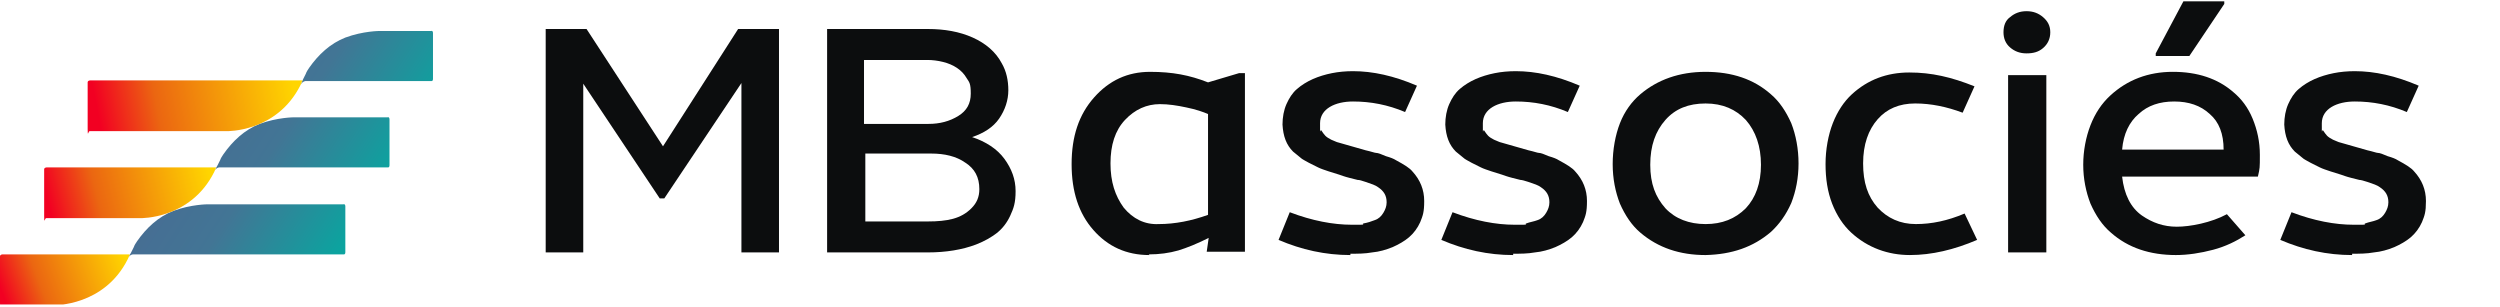
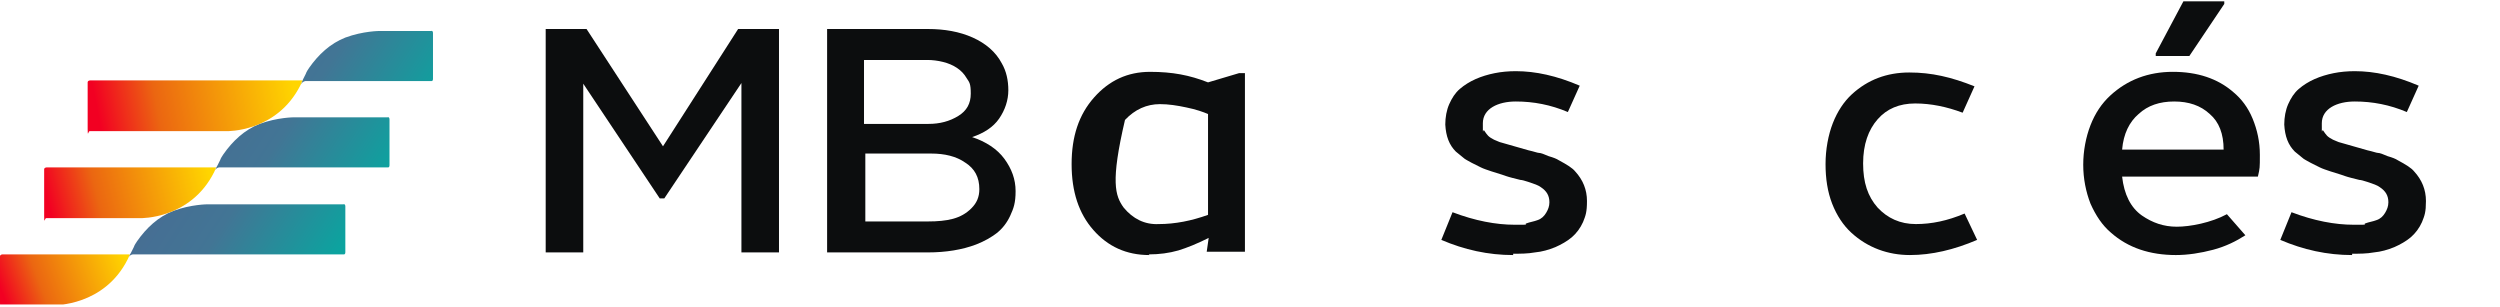
<svg xmlns="http://www.w3.org/2000/svg" width="228" height="28" viewBox="0 0 228 28" fill="none">
  <g clip-path="url(#clip0_118_418)">
    <path d="M60.465 13.343L67.317 2.645H71.044V23.02H67.618V7.573L60.586 18.091H60.165L53.193 7.633V23.02H49.767V2.645H53.493L60.465 13.343Z" fill="#0C0D0E" />
    <path d="M75.432 2.645H84.628C86.13 2.645 87.513 2.885 88.715 3.426C89.917 3.967 90.819 4.748 91.359 5.77C91.78 6.491 91.96 7.333 91.96 8.234C91.96 9.136 91.66 10.037 91.119 10.819C90.578 11.6 89.737 12.141 88.655 12.502C89.917 12.922 90.939 13.584 91.6 14.485C92.261 15.387 92.622 16.348 92.622 17.43C92.622 18.512 92.441 18.993 92.141 19.654C91.84 20.315 91.419 20.856 90.879 21.277C90.398 21.638 89.797 21.998 89.015 22.299C87.753 22.78 86.251 23.02 84.628 23.02H75.432V2.645ZM78.797 11.3H84.688C85.71 11.3 86.611 11.059 87.392 10.578C88.174 10.098 88.534 9.436 88.534 8.535C88.534 7.633 88.414 7.513 88.174 7.152C87.933 6.732 87.633 6.431 87.272 6.191C86.912 5.95 86.491 5.77 86.01 5.65C85.529 5.53 85.048 5.469 84.568 5.469H78.797V11.3ZM78.797 20.195H84.688C85.469 20.195 86.251 20.135 86.912 19.955C87.573 19.774 88.114 19.474 88.595 18.993C89.075 18.512 89.316 17.971 89.316 17.25C89.316 16.168 88.895 15.387 88.054 14.846C87.212 14.245 86.13 14.004 84.928 14.004H78.918V20.255L78.797 20.195Z" fill="#0C0D0E" />
-     <path d="M104.823 23.261C102.719 23.261 101.036 22.48 99.714 20.977C98.392 19.474 97.731 17.491 97.731 14.966C97.731 12.442 98.392 10.459 99.774 8.896C101.156 7.333 102.839 6.552 104.883 6.552C106.927 6.552 108.489 6.852 110.172 7.513L112.997 6.672H113.538V22.96H110.052L110.232 21.698C109.15 22.239 108.249 22.6 107.467 22.84C106.626 23.081 105.724 23.201 104.763 23.201L104.823 23.261ZM105.664 20.436C107.167 20.436 108.67 20.136 110.172 19.595V14.906C110.172 12.622 110.172 11.12 110.172 10.399C109.751 10.218 109.09 9.978 108.189 9.797C107.347 9.617 106.566 9.497 105.785 9.497C104.582 9.497 103.501 9.978 102.599 10.939C101.697 11.901 101.277 13.223 101.277 14.906C101.277 16.589 101.697 17.852 102.479 18.933C103.32 19.955 104.402 20.496 105.664 20.436Z" fill="#0C0D0E" />
-     <path d="M123.155 23.261C120.871 23.261 118.707 22.78 116.604 21.878L117.625 19.354C119.669 20.135 121.592 20.496 123.275 20.496C124.958 20.496 124.057 20.496 124.357 20.375C124.718 20.315 125.078 20.195 125.379 20.075C125.739 19.955 125.98 19.714 126.16 19.414C126.34 19.113 126.461 18.813 126.461 18.452C126.461 17.851 126.22 17.43 125.679 17.07C125.439 16.889 125.078 16.769 124.537 16.589C124.177 16.469 123.996 16.409 123.816 16.409L123.095 16.228C122.614 16.108 122.313 15.988 122.133 15.928L121.171 15.627C120.811 15.507 120.45 15.387 120.21 15.267L119.368 14.846C119.068 14.665 118.767 14.545 118.587 14.365C118.347 14.185 118.166 14.004 117.926 13.824C117.325 13.223 117.024 12.442 116.964 11.36C116.964 10.698 117.084 10.037 117.325 9.496C117.565 8.956 117.866 8.475 118.286 8.114C118.707 7.753 119.188 7.453 119.729 7.212C120.27 6.972 120.871 6.792 121.472 6.672C122.073 6.551 122.734 6.491 123.395 6.491C125.199 6.491 127.122 6.912 129.226 7.814L128.144 10.218C126.581 9.557 125.018 9.256 123.395 9.256C121.773 9.256 120.39 9.917 120.39 11.239C120.39 12.562 120.39 11.72 120.51 11.901C120.631 12.081 120.751 12.261 120.871 12.382C120.991 12.502 121.171 12.622 121.412 12.742C121.712 12.862 121.953 12.982 122.013 12.982C122.494 13.103 122.794 13.223 122.854 13.223L123.696 13.463L124.537 13.704C125.078 13.824 125.379 13.944 125.499 13.944C125.679 13.944 125.98 14.064 126.401 14.245C126.821 14.365 127.122 14.485 127.302 14.605C128.084 15.026 128.564 15.327 128.805 15.627C129.526 16.409 129.887 17.31 129.887 18.332C129.887 19.354 129.766 19.654 129.526 20.255C129.286 20.796 128.925 21.277 128.504 21.638C128.084 21.998 127.543 22.299 127.002 22.539C126.401 22.78 125.8 22.96 125.138 23.02C124.477 23.14 123.816 23.14 123.155 23.14V23.261Z" fill="#0C0D0E" />
+     <path d="M104.823 23.261C102.719 23.261 101.036 22.48 99.714 20.977C98.392 19.474 97.731 17.491 97.731 14.966C97.731 12.442 98.392 10.459 99.774 8.896C101.156 7.333 102.839 6.552 104.883 6.552C106.927 6.552 108.489 6.852 110.172 7.513L112.997 6.672H113.538V22.96H110.052L110.232 21.698C109.15 22.239 108.249 22.6 107.467 22.84C106.626 23.081 105.724 23.201 104.763 23.201L104.823 23.261ZM105.664 20.436C107.167 20.436 108.67 20.136 110.172 19.595V14.906C110.172 12.622 110.172 11.12 110.172 10.399C109.751 10.218 109.09 9.978 108.189 9.797C107.347 9.617 106.566 9.497 105.785 9.497C104.582 9.497 103.501 9.978 102.599 10.939C101.277 16.589 101.697 17.852 102.479 18.933C103.32 19.955 104.402 20.496 105.664 20.436Z" fill="#0C0D0E" />
    <path d="M138.001 23.261C135.717 23.261 133.553 22.78 131.449 21.878L132.471 19.354C134.515 20.135 136.438 20.496 138.121 20.496C139.804 20.496 138.902 20.496 139.203 20.375C139.503 20.255 139.924 20.195 140.225 20.075C140.585 19.955 140.826 19.714 141.006 19.414C141.186 19.113 141.306 18.813 141.306 18.452C141.306 17.851 141.066 17.43 140.525 17.07C140.285 16.889 139.924 16.769 139.383 16.589C139.022 16.469 138.782 16.409 138.662 16.409L137.941 16.228C137.46 16.108 137.159 15.988 136.979 15.928L136.017 15.627C135.657 15.507 135.296 15.387 135.056 15.267L134.214 14.846C133.914 14.665 133.613 14.545 133.433 14.365C133.192 14.185 133.012 14.004 132.772 13.824C132.17 13.223 131.87 12.442 131.81 11.36C131.81 10.698 131.93 10.037 132.17 9.496C132.411 8.956 132.711 8.475 133.132 8.114C133.553 7.753 134.034 7.453 134.575 7.212C135.116 6.972 135.717 6.792 136.318 6.672C136.919 6.551 137.58 6.491 138.241 6.491C140.044 6.491 141.968 6.912 144.071 7.814L142.989 10.218C141.427 9.557 139.864 9.256 138.241 9.256C136.618 9.256 135.236 9.917 135.236 11.239C135.236 12.562 135.236 11.72 135.356 11.901C135.476 12.081 135.596 12.261 135.717 12.382C135.837 12.502 136.017 12.622 136.258 12.742C136.558 12.862 136.799 12.982 136.859 12.982C137.339 13.103 137.64 13.223 137.7 13.223L138.542 13.463L139.383 13.704C139.924 13.824 140.225 13.944 140.345 13.944C140.525 13.944 140.826 14.064 141.246 14.245C141.667 14.365 141.968 14.485 142.148 14.605C142.929 15.026 143.41 15.327 143.651 15.627C144.372 16.409 144.732 17.31 144.732 18.332C144.732 19.354 144.612 19.654 144.372 20.255C144.131 20.796 143.771 21.277 143.35 21.638C142.929 21.998 142.388 22.299 141.847 22.539C141.246 22.78 140.645 22.96 139.984 23.02C139.323 23.14 138.662 23.14 138.001 23.14V23.261Z" fill="#0C0D0E" />
-     <path d="M155.551 23.261C153.207 23.261 151.224 22.6 149.601 21.217C148.82 20.556 148.219 19.655 147.738 18.573C147.317 17.491 147.077 16.289 147.077 14.966C147.077 13.644 147.317 12.322 147.738 11.24C148.159 10.158 148.82 9.256 149.601 8.595C151.164 7.273 153.147 6.552 155.551 6.552C157.956 6.552 159.939 7.213 161.502 8.595C162.283 9.256 162.884 10.158 163.365 11.24C163.786 12.322 164.026 13.584 164.026 14.906C164.026 16.229 163.786 17.431 163.365 18.513C162.884 19.595 162.283 20.436 161.502 21.157C159.879 22.54 157.956 23.201 155.551 23.261ZM155.551 20.436C157.054 20.436 158.256 19.955 159.218 18.994C160.119 18.032 160.6 16.709 160.6 15.027C160.6 13.344 160.119 11.961 159.218 10.939C158.316 9.978 157.114 9.437 155.551 9.437C153.989 9.437 152.787 9.918 151.885 10.939C150.983 11.961 150.503 13.284 150.503 15.027C150.503 16.77 150.983 17.972 151.885 18.994C152.787 19.955 154.049 20.436 155.551 20.436Z" fill="#0C0D0E" />
    <path d="M179.172 19.474L180.314 21.878C178.211 22.779 176.167 23.26 174.184 23.26C172.2 23.26 170.337 22.599 168.834 21.217C168.113 20.556 167.512 19.654 167.091 18.572C166.671 17.49 166.49 16.288 166.49 14.966C166.49 13.644 166.731 12.321 167.151 11.239C167.572 10.158 168.173 9.256 168.894 8.595C170.337 7.272 172.08 6.611 174.124 6.611C176.167 6.611 177.97 7.032 180.074 7.874L178.992 10.278C177.55 9.737 176.107 9.436 174.664 9.436C173.222 9.436 172.08 9.917 171.239 10.879C170.397 11.84 169.916 13.163 169.916 14.906C169.916 16.649 170.337 17.911 171.239 18.933C172.14 19.895 173.282 20.435 174.725 20.435C176.167 20.435 177.61 20.135 179.172 19.474Z" fill="#0C0D0E" />
-     <path d="M182.719 2.945C182.719 2.344 182.899 1.863 183.32 1.562C183.741 1.202 184.221 1.021 184.822 1.021C185.423 1.021 185.904 1.202 186.325 1.562C186.746 1.923 186.986 2.344 186.986 2.945C186.986 3.546 186.746 4.027 186.325 4.387C185.904 4.748 185.423 4.868 184.822 4.868C184.221 4.868 183.741 4.688 183.32 4.327C182.899 3.967 182.719 3.486 182.719 2.945ZM186.626 23.02H183.139V6.852H186.626V23.02Z" fill="#0C0D0E" />
    <path d="M198.466 23.261C196.062 23.261 194.078 22.599 192.516 21.217C191.734 20.556 191.133 19.654 190.652 18.572C190.232 17.49 189.991 16.288 189.991 15.026C189.991 13.764 190.232 12.502 190.652 11.42C191.073 10.338 191.674 9.436 192.456 8.715C194.018 7.273 195.942 6.551 198.165 6.551C200.389 6.551 202.253 7.152 203.695 8.415C204.416 9.016 205.017 9.797 205.438 10.819C205.859 11.841 206.099 12.922 206.099 14.124C206.099 15.327 206.099 15.327 205.919 16.108H193.537C193.718 17.731 194.319 18.933 195.341 19.654C196.302 20.315 197.324 20.676 198.526 20.676C199.728 20.676 201.652 20.315 203.094 19.534L204.777 21.457C203.936 21.998 202.974 22.479 201.832 22.78C200.69 23.08 199.548 23.261 198.406 23.261H198.466ZM193.537 13.644H202.794C202.794 12.201 202.373 11.119 201.531 10.398C200.69 9.617 199.608 9.256 198.286 9.256C196.963 9.256 195.881 9.617 195.04 10.398C194.199 11.119 193.658 12.201 193.537 13.644ZM202.854 0.361L199.668 5.109H196.603V4.868L199.127 0.12H202.854V0.421V0.361Z" fill="#0C0D0E" />
    <path d="M214.514 23.261C212.23 23.261 210.067 22.78 207.963 21.878L208.985 19.354C211.028 20.135 212.952 20.496 214.635 20.496C216.317 20.496 215.416 20.496 215.716 20.375C216.017 20.255 216.438 20.195 216.738 20.075C217.099 19.955 217.339 19.714 217.52 19.414C217.7 19.113 217.82 18.813 217.82 18.452C217.82 17.851 217.58 17.43 217.039 17.07C216.798 16.889 216.438 16.769 215.897 16.589C215.536 16.469 215.296 16.409 215.175 16.409L214.454 16.228C213.973 16.108 213.673 15.988 213.493 15.928L212.531 15.627C212.17 15.507 211.81 15.387 211.569 15.267L210.728 14.846C210.427 14.665 210.127 14.545 209.946 14.365C209.706 14.185 209.526 14.004 209.285 13.824C208.684 13.223 208.384 12.442 208.324 11.36C208.324 10.698 208.444 10.037 208.684 9.496C208.925 8.956 209.225 8.475 209.646 8.114C210.067 7.753 210.547 7.453 211.088 7.212C211.629 6.972 212.23 6.792 212.831 6.672C213.432 6.551 214.094 6.491 214.755 6.491C216.558 6.491 218.481 6.912 220.585 7.814L219.503 10.218C217.94 9.557 216.378 9.256 214.755 9.256C213.132 9.256 211.749 9.917 211.749 11.239C211.749 12.562 211.749 11.72 211.87 11.901C211.99 12.081 212.11 12.261 212.23 12.382C212.351 12.502 212.531 12.622 212.771 12.742C213.072 12.862 213.312 12.982 213.372 12.982C213.853 13.103 214.154 13.223 214.214 13.223L215.055 13.463L215.897 13.704C216.438 13.824 216.738 13.944 216.858 13.944C217.039 13.944 217.339 14.064 217.76 14.245C218.181 14.365 218.481 14.485 218.662 14.605C219.443 15.026 219.924 15.327 220.164 15.627C220.885 16.409 221.246 17.31 221.246 18.332C221.246 19.354 221.126 19.654 220.885 20.255C220.645 20.796 220.284 21.277 219.864 21.638C219.443 21.998 218.902 22.299 218.361 22.539C217.76 22.78 217.159 22.96 216.498 23.02C215.837 23.14 215.175 23.14 214.514 23.14V23.261Z" fill="#0C0D0E" />
    <path d="M11.66 23.561C11.66 23.561 11.841 23.141 12.261 23.201H31.375C31.375 23.201 31.495 23.201 31.495 23.02V18.813C31.495 18.813 31.495 18.573 31.314 18.633H18.933C18.933 18.633 17.43 18.633 15.807 19.234C14.425 19.775 13.343 20.797 12.502 21.999C12.381 22.179 12.261 22.359 12.201 22.54L11.961 23.02" fill="url(#paint0_linear_118_418)" />
    <path d="M11.841 23.2C11.54 23.2 0.24 23.2 0.24 23.2C0.24 23.2 0 23.2 0 23.381C0 23.561 0 26.867 0 27.648C0 28.429 0.06 27.828 0.18 27.828H4.929C4.929 27.828 9.497 27.948 11.66 23.621" fill="url(#paint1_linear_118_418)" />
    <path d="M19.534 15.628C19.534 15.628 19.715 15.207 20.135 15.267H35.402C35.402 15.267 35.522 15.267 35.522 15.087V10.879C35.522 10.879 35.522 10.639 35.342 10.699H26.807C26.807 10.699 25.304 10.699 23.681 11.3C22.299 11.841 21.217 12.863 20.376 14.065C20.255 14.245 20.135 14.426 20.075 14.606L19.835 15.087" fill="url(#paint2_linear_118_418)" />
    <path d="M19.715 15.267C19.414 15.267 4.268 15.267 4.268 15.267C4.268 15.267 4.027 15.267 4.027 15.447C4.027 15.627 4.027 18.933 4.027 19.714C4.027 20.496 4.087 19.895 4.208 19.895H12.803C12.803 19.895 17.371 20.015 19.534 15.687" fill="url(#paint3_linear_118_418)" />
    <path d="M27.408 7.754C27.408 7.754 27.588 7.333 28.009 7.393H39.369C39.369 7.393 39.489 7.393 39.489 7.213V3.005C39.489 3.005 39.489 2.765 39.309 2.825H34.621C34.621 2.825 33.118 2.825 31.495 3.426C30.113 3.967 29.031 4.989 28.19 6.191C28.069 6.371 27.949 6.552 27.889 6.732L27.649 7.213" fill="url(#paint4_linear_118_418)" />
    <path d="M27.588 7.333C27.288 7.333 8.235 7.333 8.235 7.333C8.235 7.333 7.994 7.333 7.994 7.513C7.994 7.694 7.994 10.999 7.994 11.781C7.994 12.562 8.054 11.961 8.174 11.961H20.676C20.676 11.961 25.244 12.081 27.408 7.754" fill="url(#paint5_linear_118_418)" />
  </g>
  <defs>
    <linearGradient id="paint0_linear_118_418" x1="28.863" y1="25.886" x2="14.798" y2="16.69" gradientUnits="userSpaceOnUse">
      <stop stop-color="#0CA39F" />
      <stop offset="0.6" stop-color="#427595" />
      <stop offset="1" stop-color="#476D93" />
    </linearGradient>
    <linearGradient id="paint1_linear_118_418" x1="11.066" y1="22.556" x2="0.187" y2="26.643" gradientUnits="userSpaceOnUse">
      <stop stop-color="#FFD500" />
      <stop offset="0.7" stop-color="#EB6611" />
      <stop offset="1" stop-color="#F20022" />
    </linearGradient>
    <linearGradient id="paint2_linear_118_418" x1="34.269" y1="17.597" x2="20.204" y2="8.401" gradientUnits="userSpaceOnUse">
      <stop stop-color="#0CA39F" />
      <stop offset="0.6" stop-color="#427595" />
      <stop offset="1" stop-color="#476D93" />
    </linearGradient>
    <linearGradient id="paint3_linear_118_418" x1="18.875" y1="15.092" x2="4.449" y2="18.698" gradientUnits="userSpaceOnUse">
      <stop stop-color="#FFD500" />
      <stop offset="0.7" stop-color="#EB6611" />
      <stop offset="1" stop-color="#F20022" />
    </linearGradient>
    <linearGradient id="paint4_linear_118_418" x1="39.651" y1="9.344" x2="25.587" y2="0.208" gradientUnits="userSpaceOnUse">
      <stop stop-color="#0CA39F" />
      <stop offset="0.6" stop-color="#427595" />
      <stop offset="1" stop-color="#476D93" />
    </linearGradient>
    <linearGradient id="paint5_linear_118_418" x1="26.686" y1="7.331" x2="9.016" y2="10.757" gradientUnits="userSpaceOnUse">
      <stop stop-color="#FFD500" />
      <stop offset="0.7" stop-color="#EB6611" />
      <stop offset="1" stop-color="#F20022" />
    </linearGradient>
    <clipPath id="clip0_118_418">
      <rect width="227.377" height="27.768" fill="white" />
    </clipPath>
  </defs>
</svg>